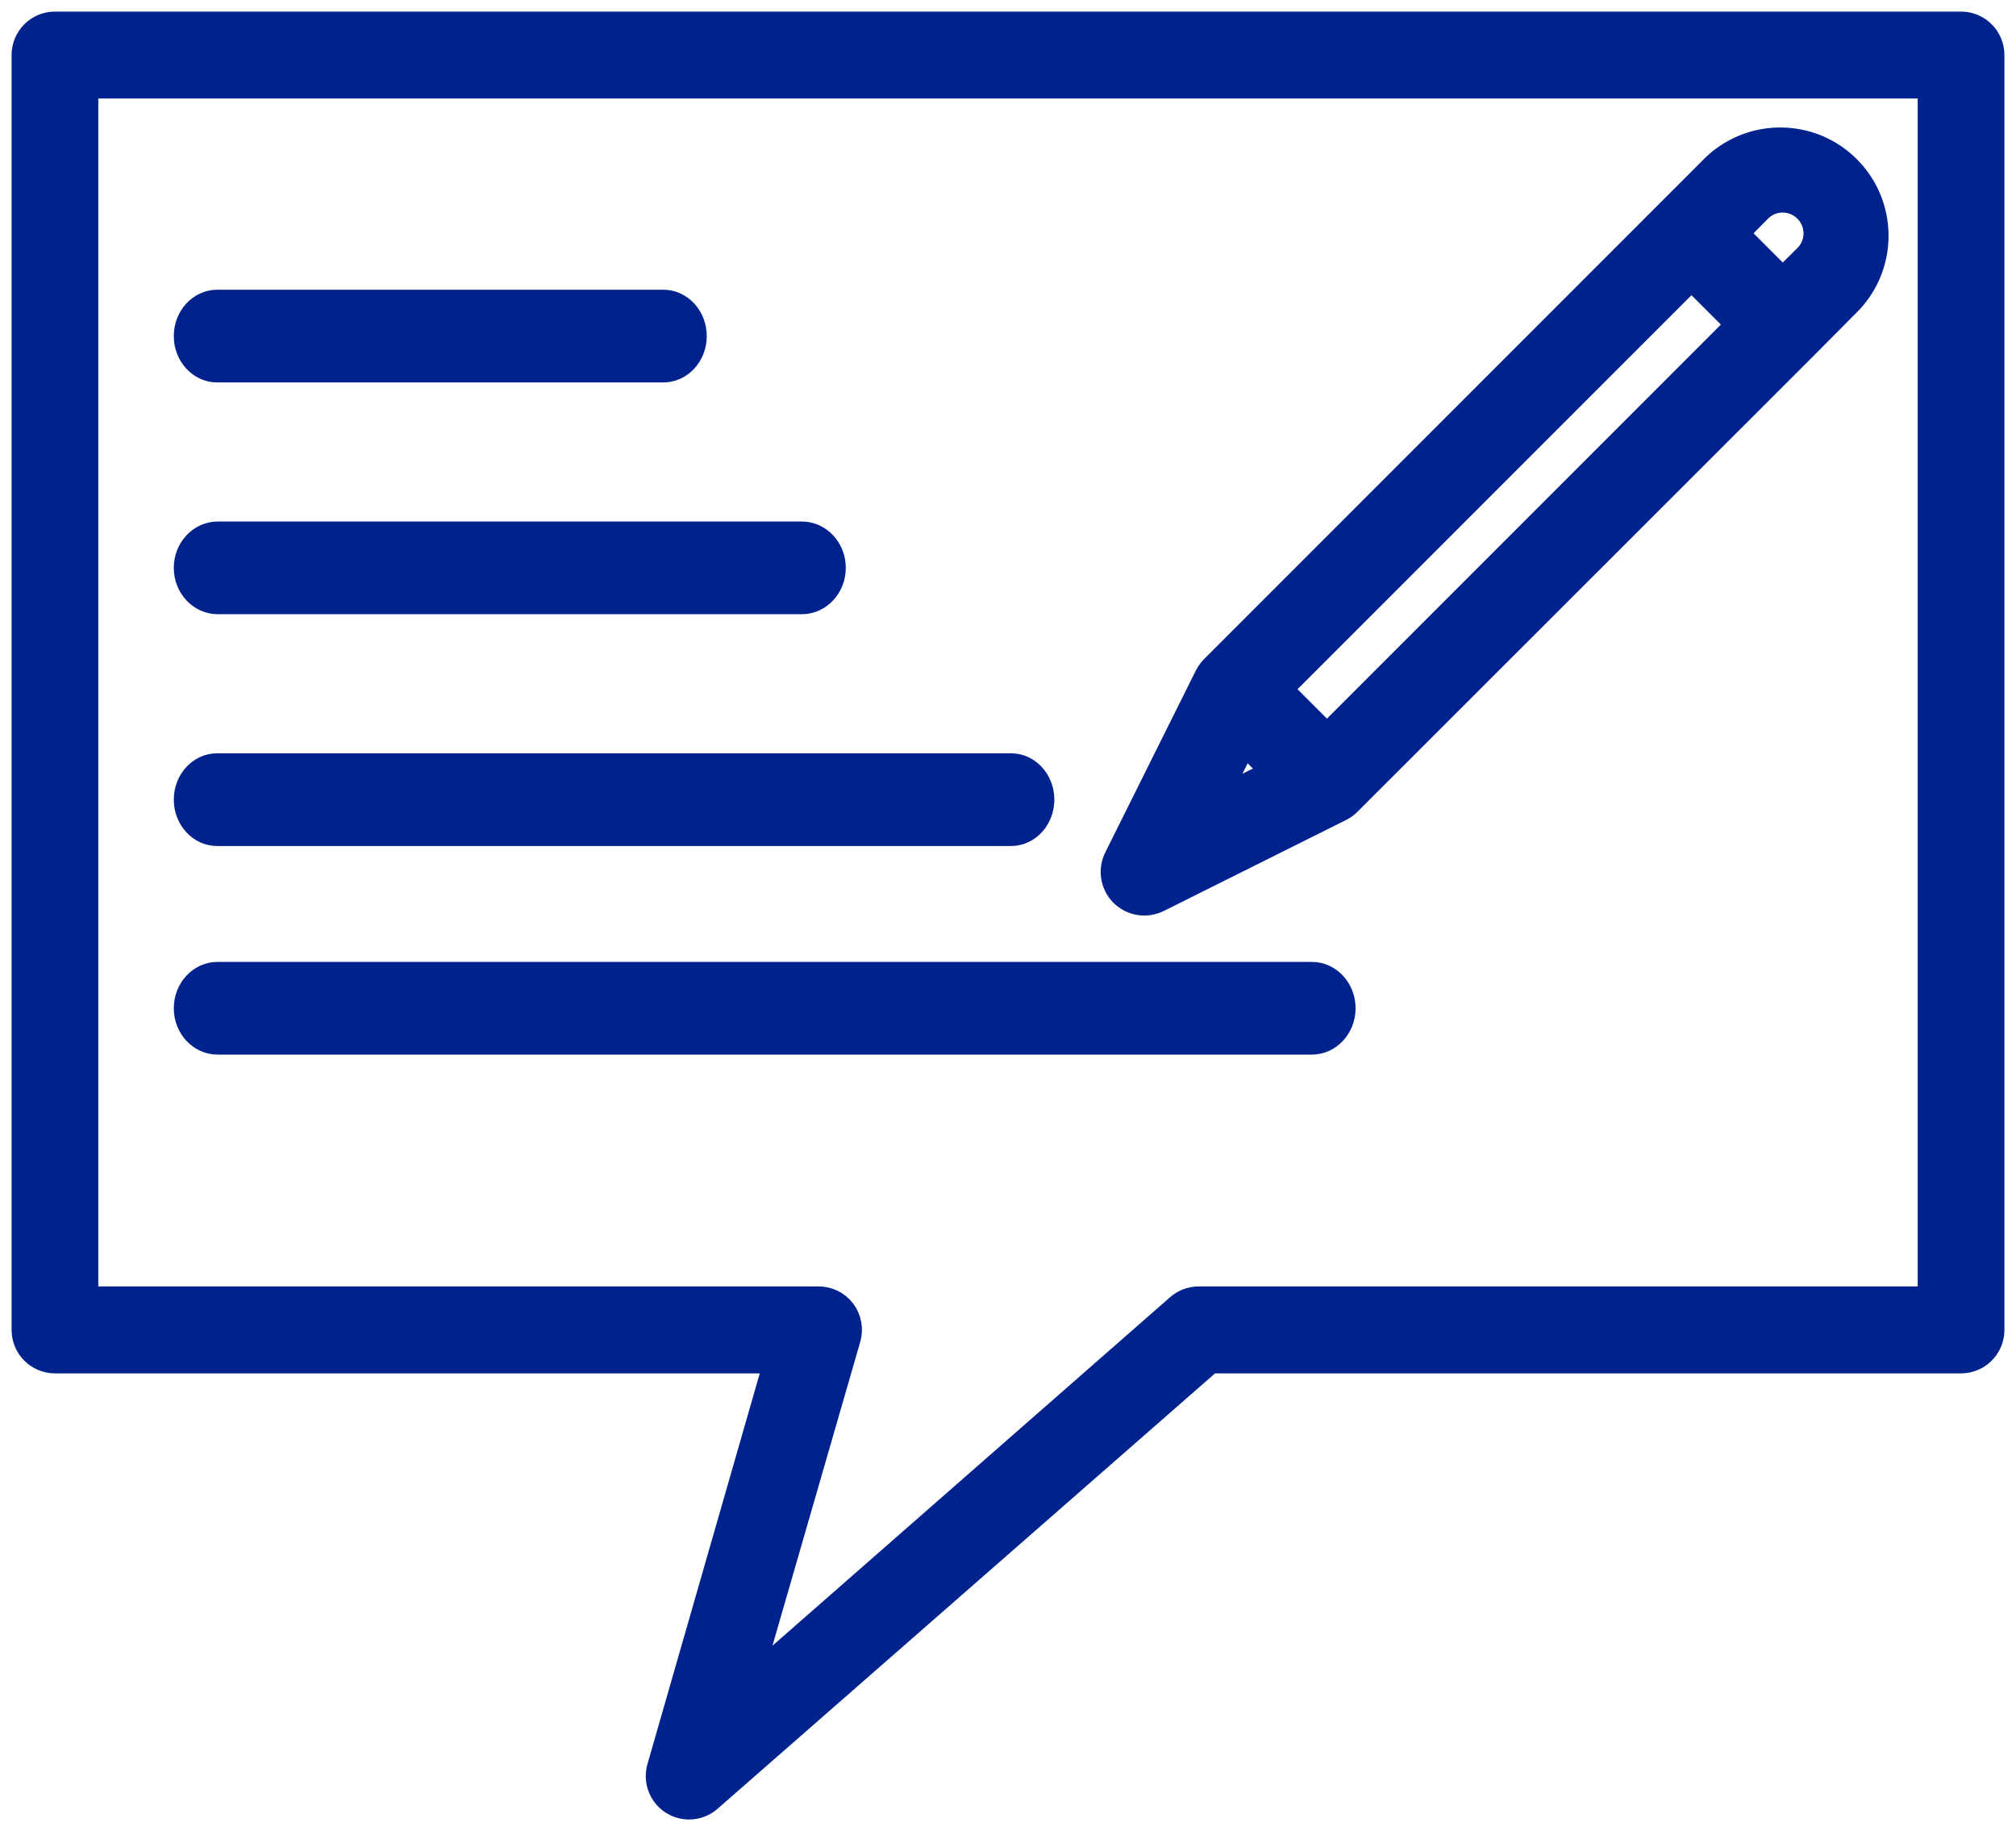
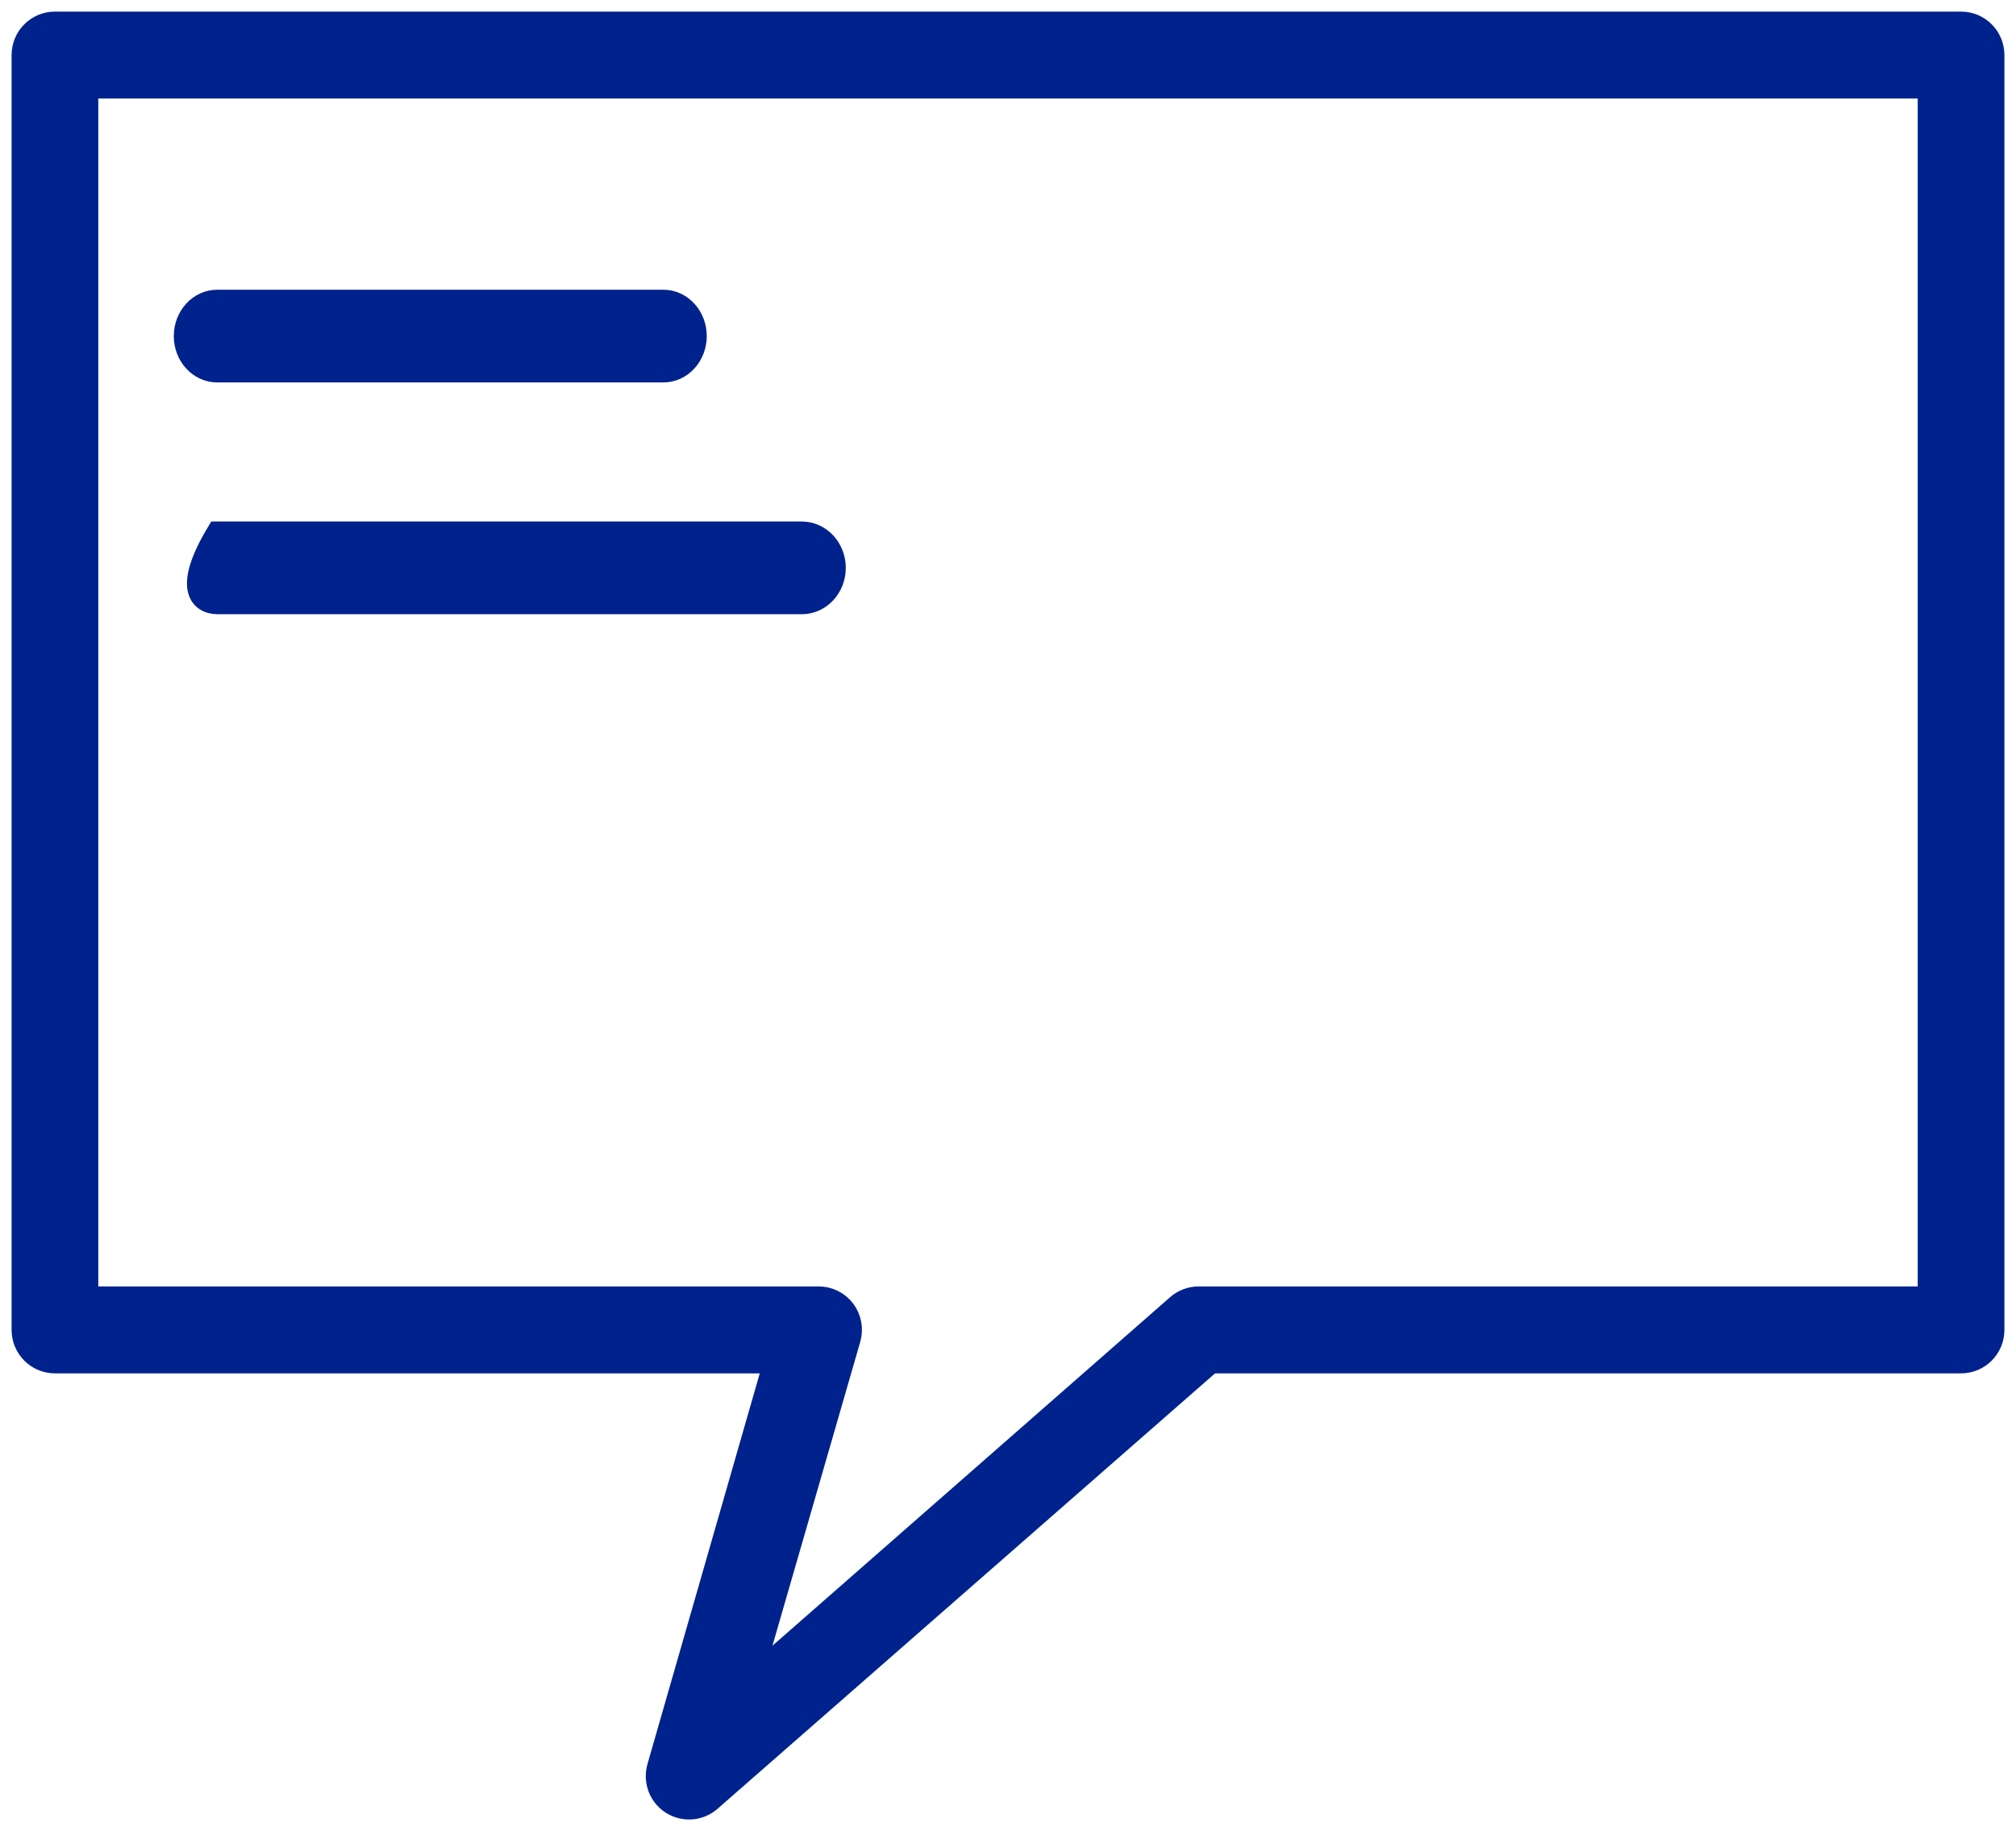
<svg xmlns="http://www.w3.org/2000/svg" width="87px" height="79px" viewBox="0 0 87 79" version="1.1">
  <title>contact info</title>
  <g id="Page-1" stroke="none" stroke-width="1" fill="none" fill-rule="evenodd">
    <g id="Purchasing-Dept-Landing-Page" transform="translate(-957, -1653)" fill="#00228C" fill-rule="nonzero" stroke="#00228C">
      <g id="Vendor-/-Supplier-Registration" transform="translate(0, 1188)">
        <g id="3-boxes" transform="translate(280, 404)">
          <g id="3" transform="translate(488, 0)">
            <g id="contact-info" transform="translate(190, 62)">
              <path d="M83.629,0 L1.371,0 C0.614,0 0,0.616 0,1.375 L0,56.376 C0,57.136 0.614,57.752 1.371,57.752 L32.451,57.752 L27.419,75.256 C27.257,75.836 27.49,76.455 27.995,76.782 C28.51,77.113 29.181,77.063 29.64,76.658 L51.247,57.752 L83.629,57.752 C84.386,57.752 85,57.136 85,56.376 L85,1.375 C85,0.616 84.386,0 83.629,0 Z M82.258,55.001 L50.726,55.001 C50.393,55.002 50.071,55.124 49.821,55.345 L31.381,71.502 L35.645,56.748 C35.761,56.336 35.68,55.894 35.426,55.551 C35.156,55.189 34.725,54.984 34.274,55.001 L2.742,55.001 L2.742,2.75 L82.258,2.75 L82.258,55.001 Z" id="Shape" />
              <path d="M8.375,15 L27.625,15 C28.384,15 29,14.328 29,13.5 C29,12.672 28.384,12 27.625,12 L8.375,12 C7.616,12 7,12.672 7,13.5 C7,14.328 7.616,15 8.375,15 Z" id="Path" />
-               <path d="M8.4,25 L33.6,25 C34.373,25 35,24.328 35,23.5 C35,22.672 34.373,22 33.6,22 L8.4,22 C7.627,22 7,22.672 7,23.5 C7,24.328 7.627,25 8.4,25 Z" id="Path" />
-               <path d="M8.37,35 L42.63,35 C43.386,35 44,34.328 44,33.5 C44,32.672 43.386,32 42.63,32 L8.37,32 C7.614,32 7,32.672 7,33.5 C7,34.328 7.614,35 8.37,35 Z" id="Path" />
-               <path d="M8.389,44 L55.611,44 C56.378,44 57,43.328 57,42.5 C57,41.672 56.378,41 55.611,41 L8.389,41 C7.622,41 7,41.672 7,42.5 C7,43.328 7.622,44 8.389,44 Z" id="Path" />
-               <path d="M48.391,38 C48.609,37.999 48.823,37.946 49.017,37.847 L56.876,33.925 C57.01,33.857 57.132,33.767 57.237,33.66 L76.919,13.993 L76.919,13.993 L78.88,12.017 C80.412,10.373 80.367,7.811 78.778,6.222 C77.189,4.633 74.627,4.588 72.983,6.12 L51.34,27.763 C51.236,27.866 51.148,27.983 51.075,28.11 L47.153,35.983 C46.879,36.518 46.98,37.169 47.403,37.597 C47.666,37.857 48.021,38.002 48.391,38 Z M74.944,8.081 C75.205,7.818 75.56,7.67 75.931,7.67 C76.302,7.67 76.658,7.818 76.919,8.081 C77.182,8.342 77.33,8.698 77.33,9.069 C77.33,9.44 77.182,9.795 76.919,10.056 L75.931,11.03 L73.97,9.069 L74.944,8.081 Z M71.995,11.03 L73.97,13.005 L56.264,30.712 L54.288,28.736 L71.995,11.03 Z M52.703,31.087 L53.913,32.297 L51.507,33.493 L52.703,31.087 Z" id="Shape" />
+               <path d="M8.4,25 L33.6,25 C34.373,25 35,24.328 35,23.5 C35,22.672 34.373,22 33.6,22 L8.4,22 C7,24.328 7.627,25 8.4,25 Z" id="Path" />
            </g>
          </g>
        </g>
      </g>
    </g>
  </g>
</svg>